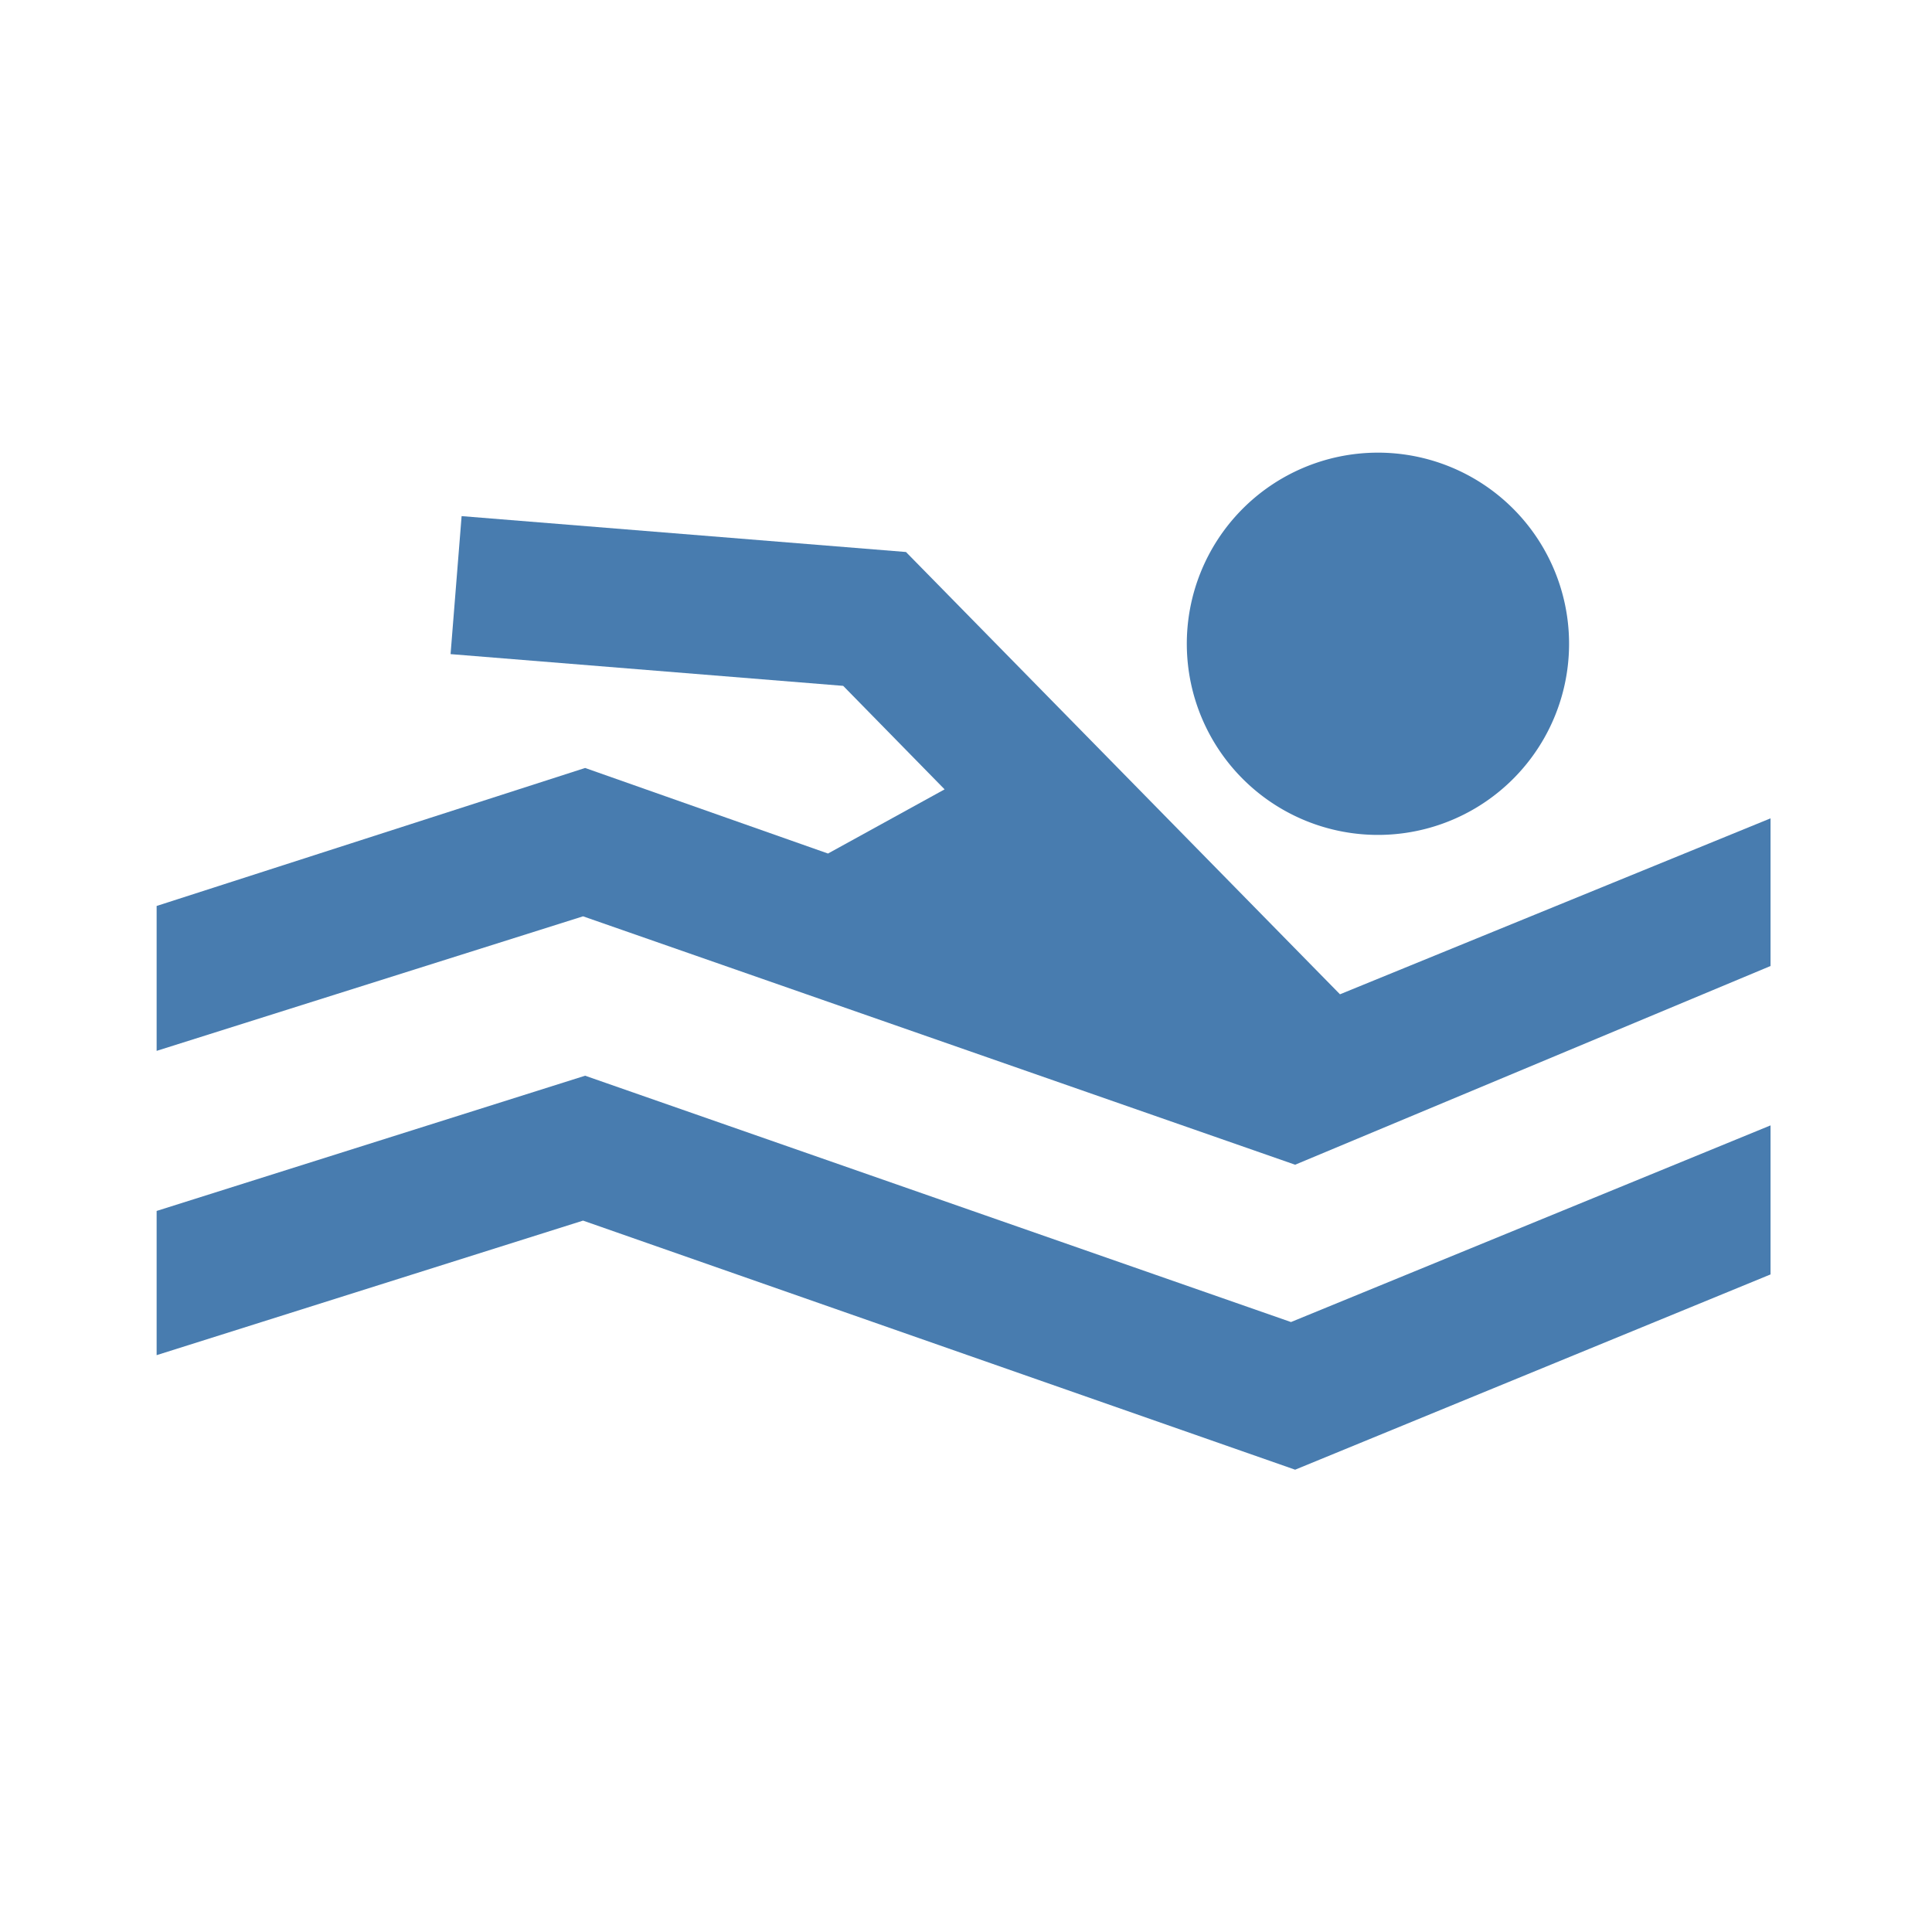
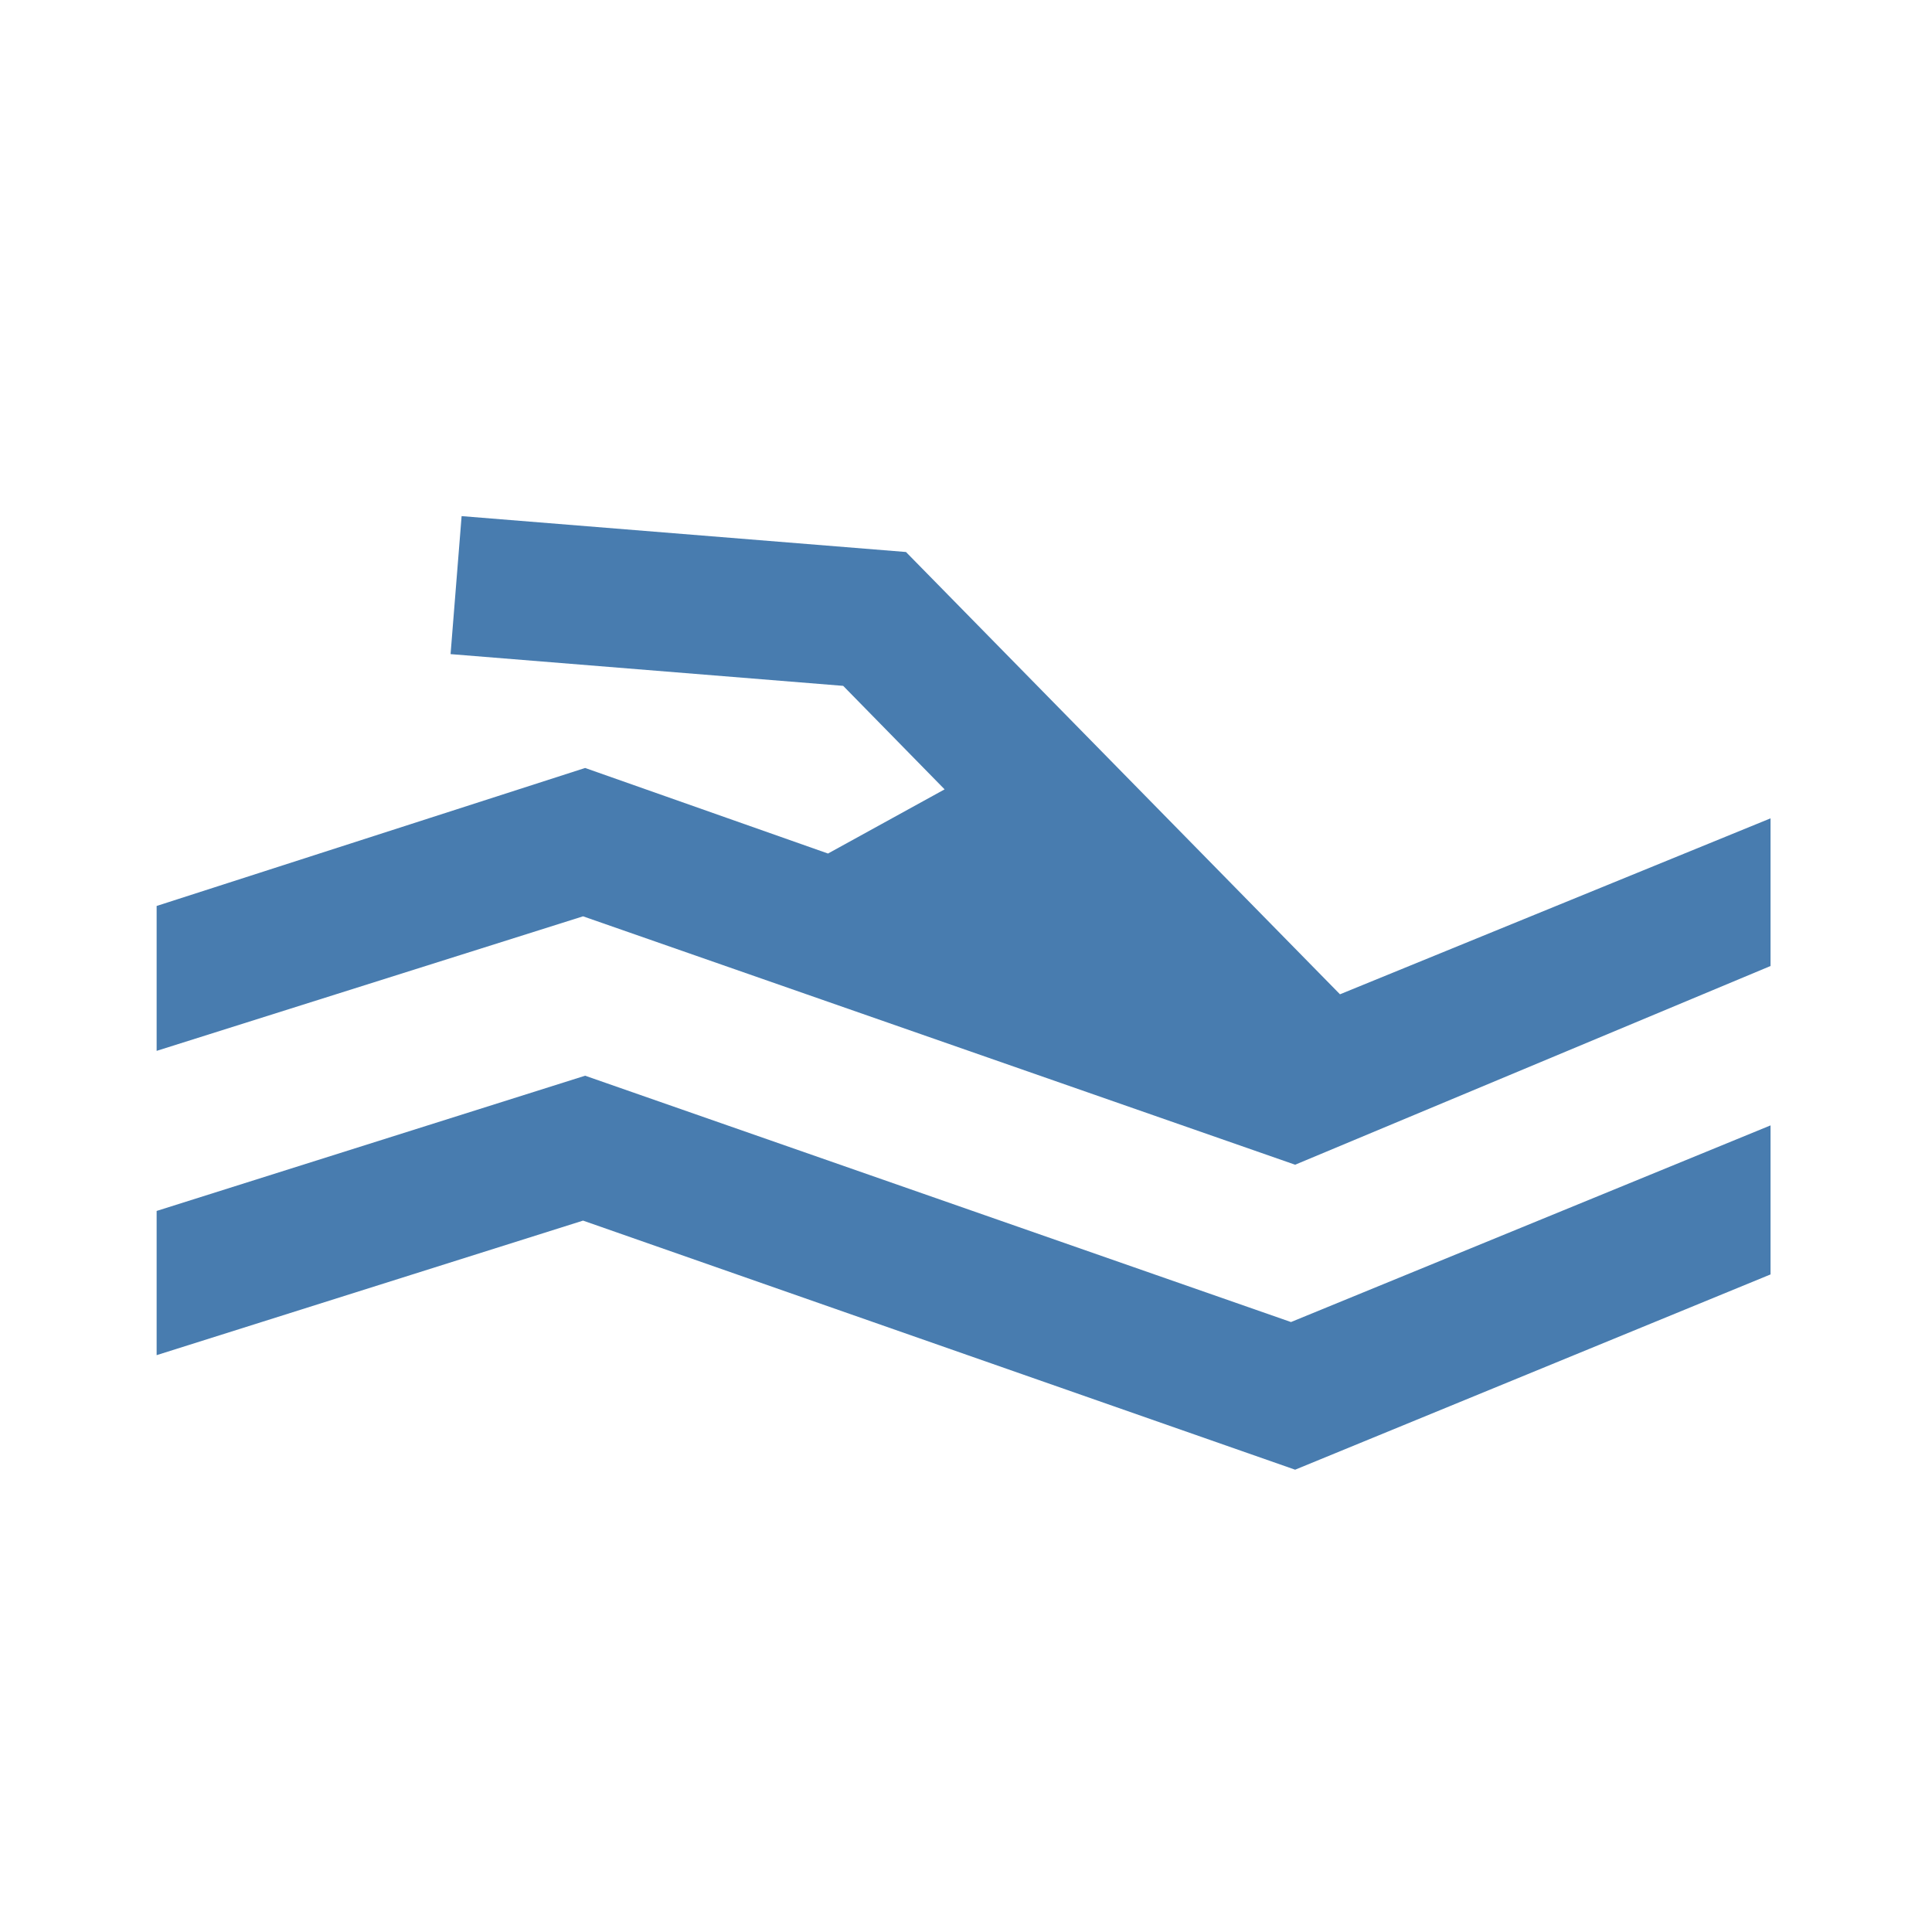
<svg xmlns="http://www.w3.org/2000/svg" viewBox="0 0 28 28">
  <defs>
    <style>.a{fill:#487CAF;}</style>
  </defs>
  <title>e966</title>
-   <path class="a" d="M22.74,9.3A2.77,2.77,0,1,0,20,12.1,2.77,2.77,0,0,0,22.74,9.3Z" />
  <path class="a" d="M13.13,8,6.69,7.48l-.16,2,5.69.46,1.47,1.5L12,12.37,8.48,11.13l-6.21,2v2.1l6.18-1.95,10.32,3.6L25.66,14V11.86l-6.24,2.55Z" />
  <polygon class="a" points="8.48 15.59 2.27 17.55 2.27 19.64 8.45 17.69 18.77 21.3 25.66 18.47 25.66 16.31 18.71 19.16 8.48 15.59" />
</svg>